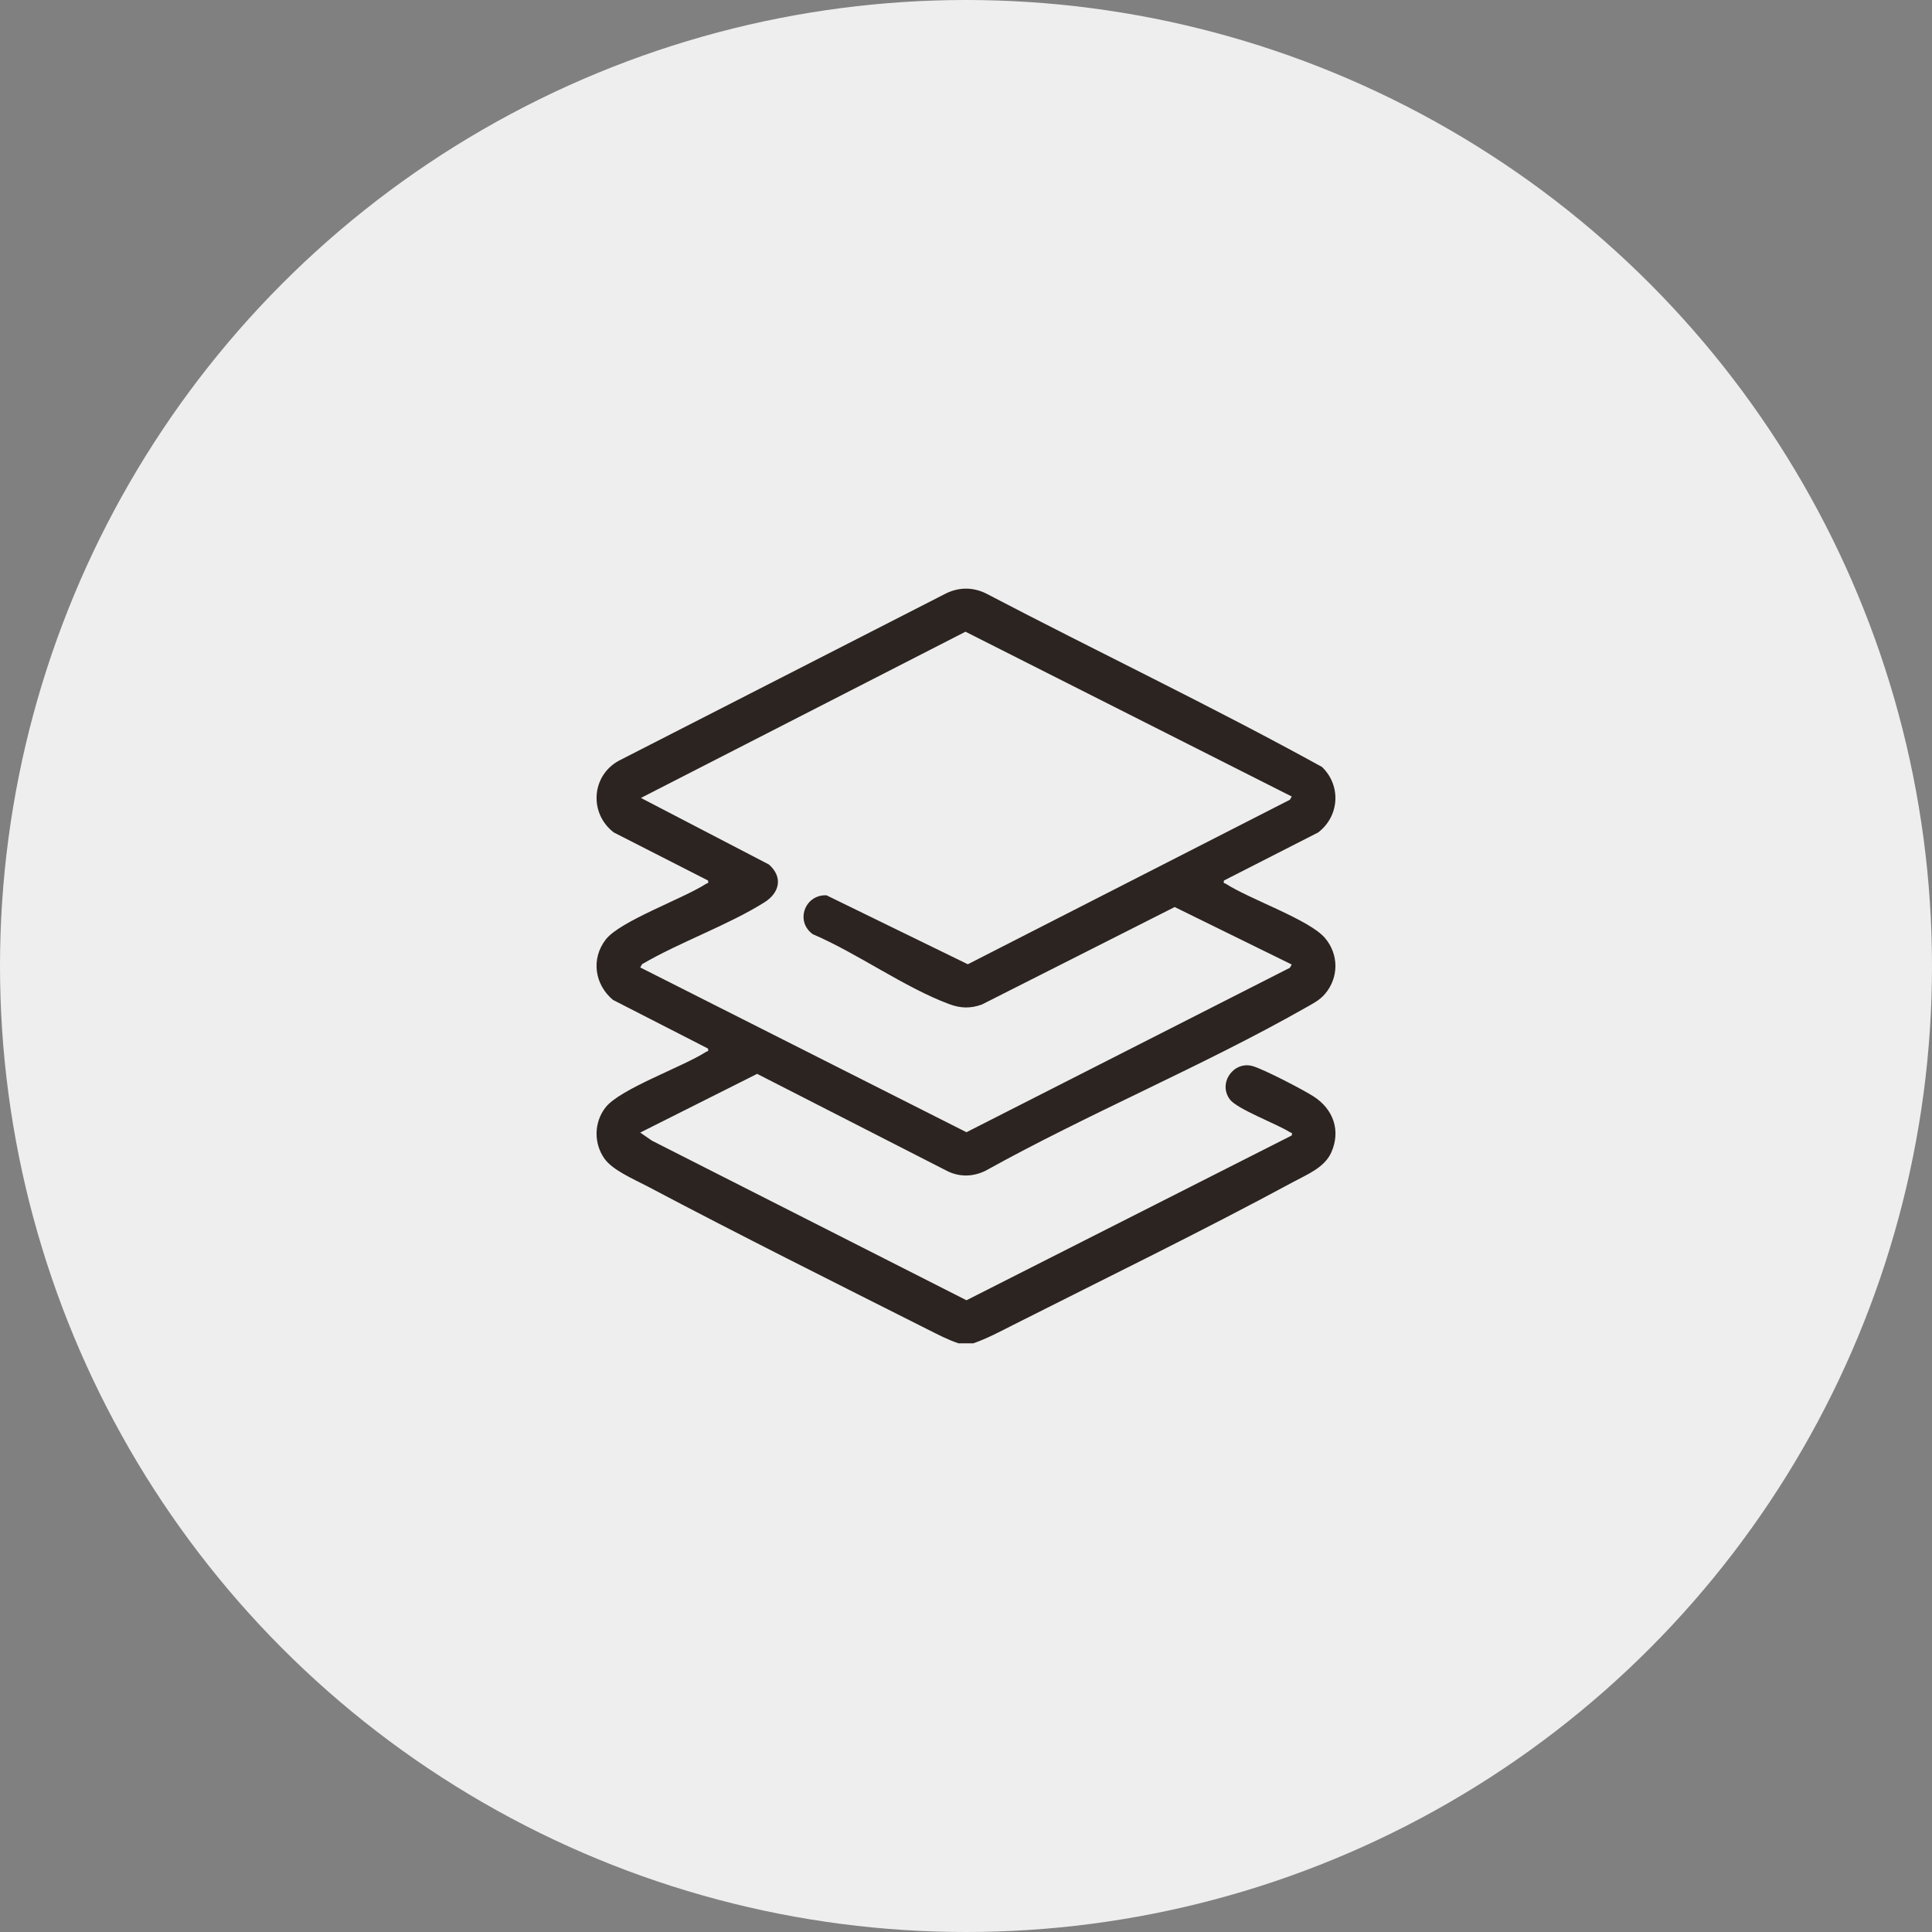
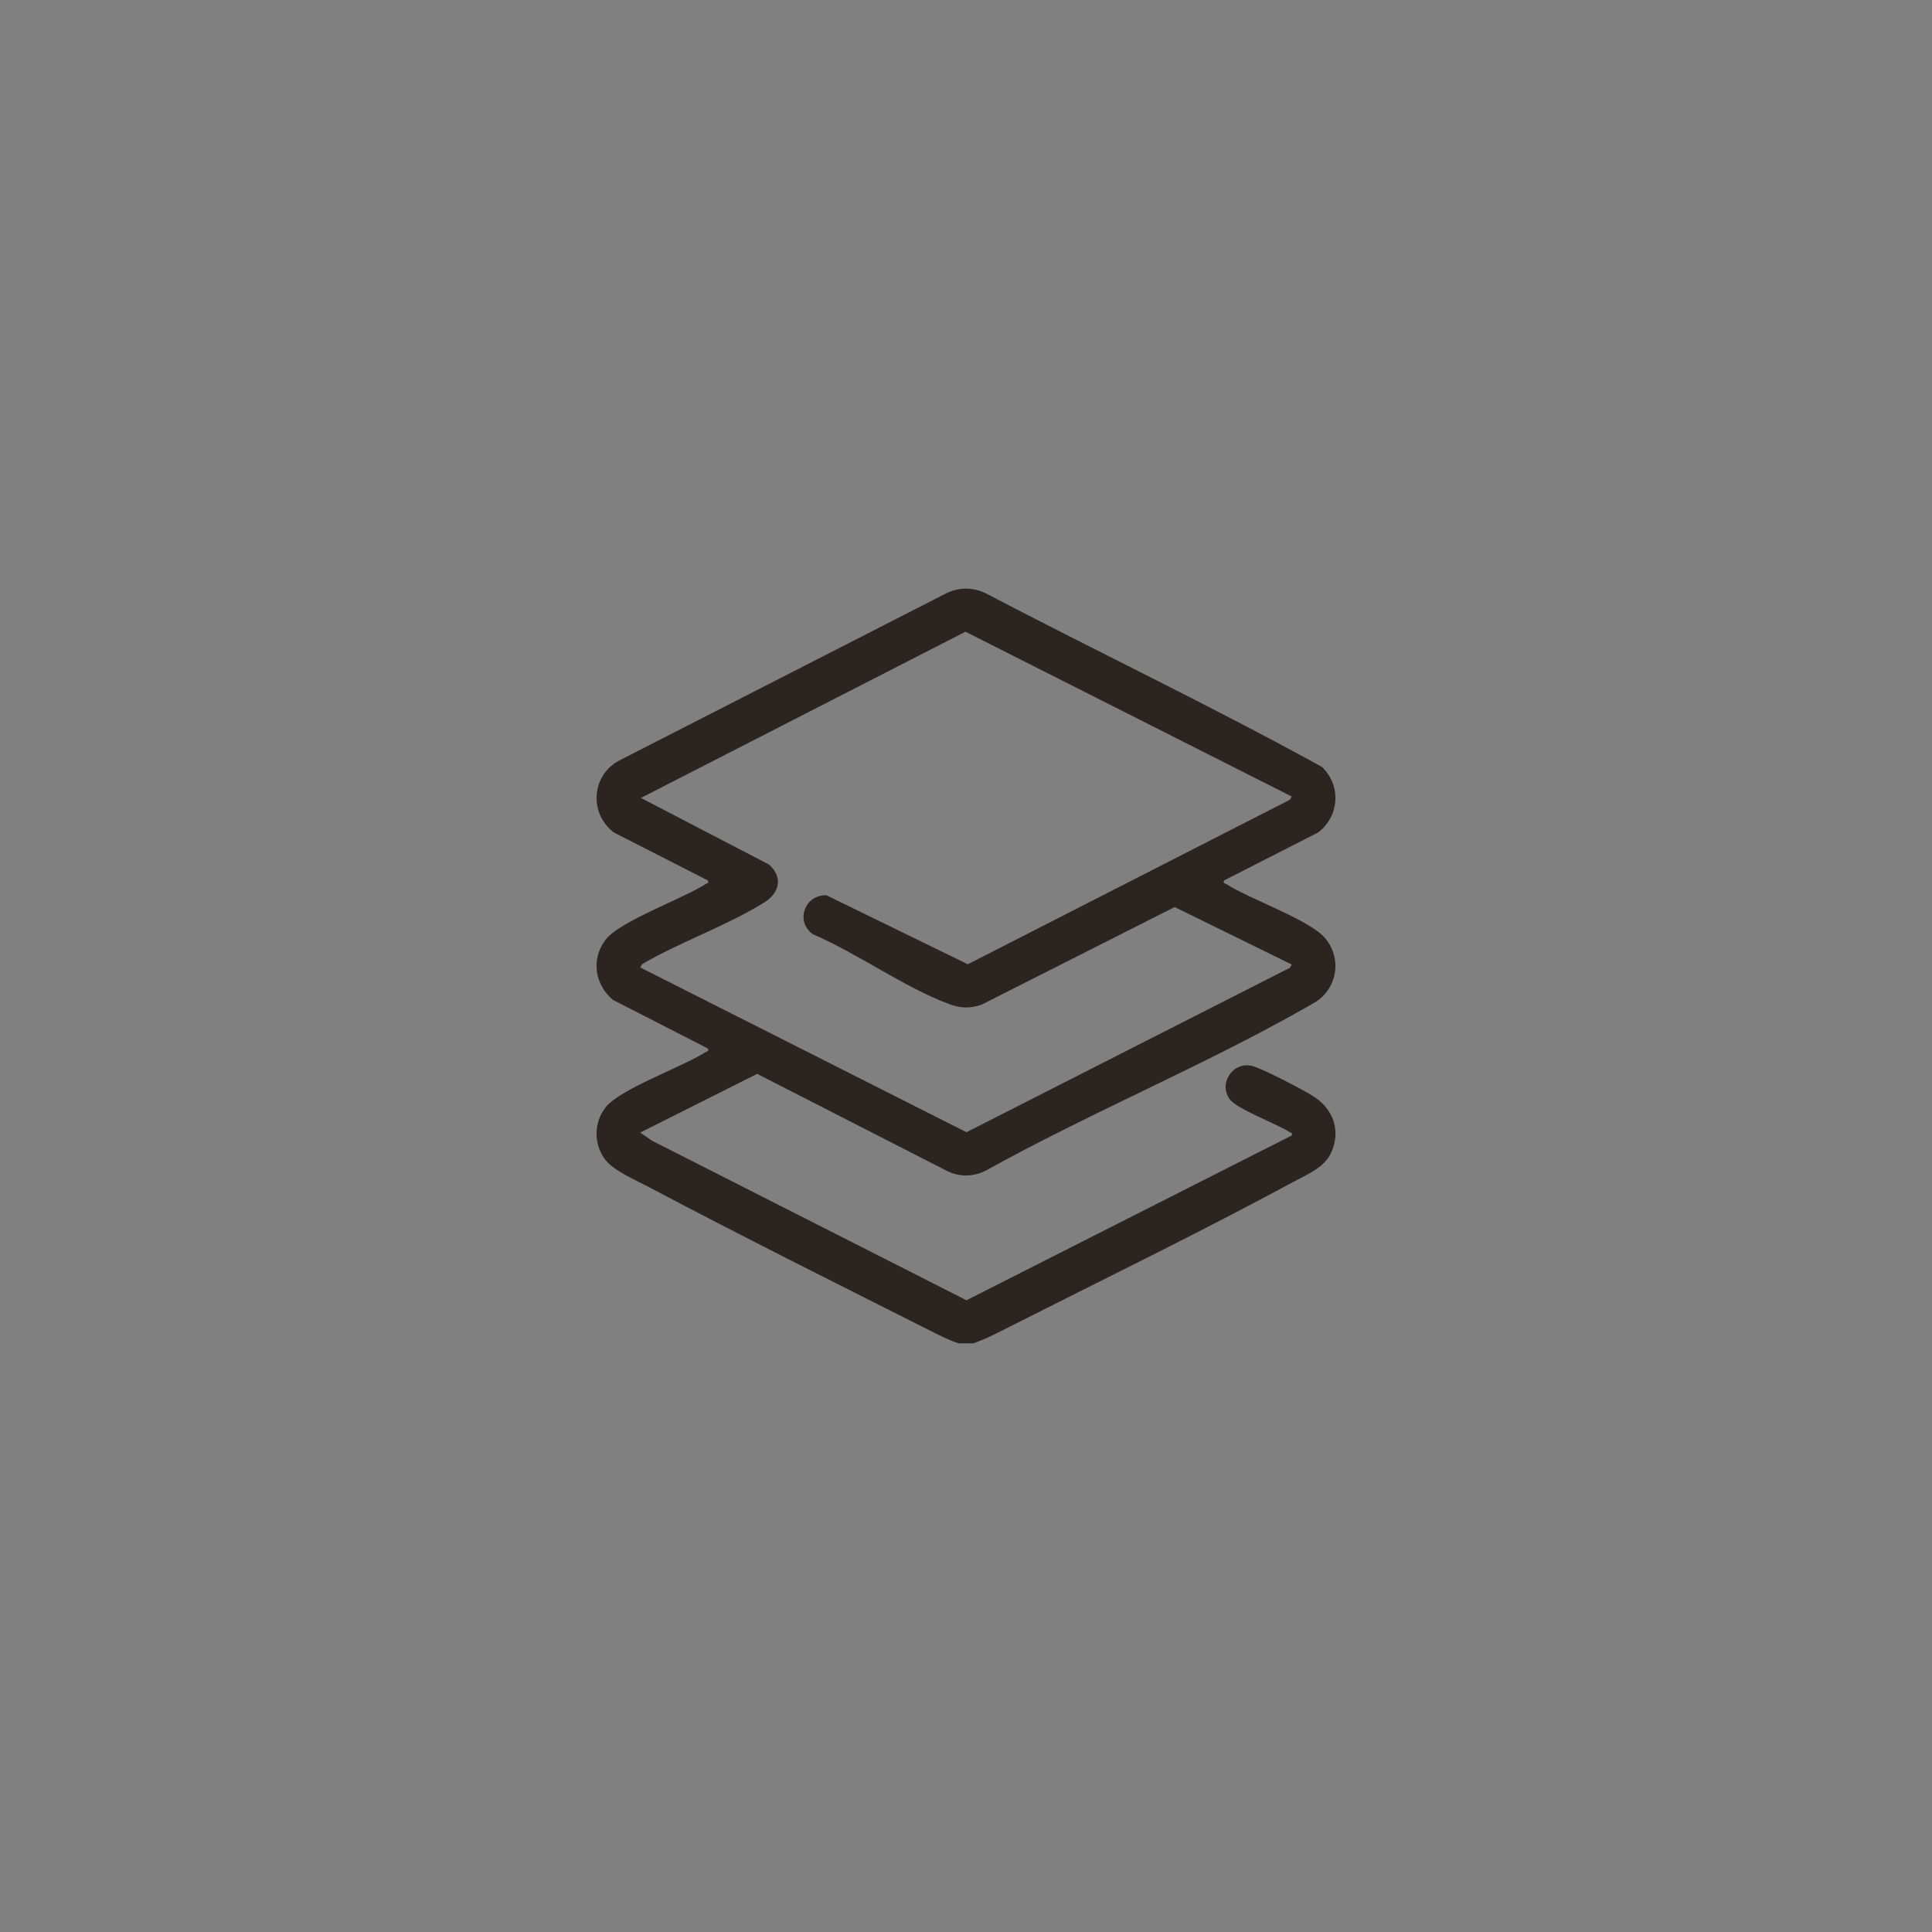
<svg xmlns="http://www.w3.org/2000/svg" id="a" data-name="Calque 1" viewBox="0 0 1080 1080">
  <rect x="0" y="0" width="1080" height="1080" fill="#808080" stroke="none" />
  <defs>
    <style>      .b {        fill: #2c2421;      }      .c {        fill: #eee;      }    </style>
  </defs>
-   <circle class="c" cx="540" cy="540" r="540" />
-   <path class="b" d="M535.86,750.94c-6.06-2.01-11.64-4.95-17.32-7.81-52.23-26.32-104.87-52.59-156.56-79.93-7.29-3.85-19.45-8.96-24.07-15.49-6.08-8.6-5.91-20.28.58-28.64,8.06-10.38,43.19-22.67,56.23-31.09.8-.52,1.48.09,1.06-1.83l-53.14-27.21c-10.26-8.59-12.34-22.96-4.05-33.71,7.98-10.35,43-22.72,56.14-31.19.8-.52,1.47.09,1.06-1.83l-52.66-26.86c-13.88-10.6-12.59-31.58,2.67-40.03l183.19-93.68c7.2-3.46,14.85-3.44,22.01,0,62.47,32.7,126.33,63.09,188.01,97.09,10.81,10.38,9.78,27.5-2.15,36.62l-52.66,26.86c-.42,1.92.26,1.32,1.06,1.83,13.35,8.64,46.63,20.02,55.39,30.28,7.82,9.15,7.81,22.19,0,31.33-3.1,3.62-7.02,5.51-11.12,7.84-57.35,32.56-120.68,58.77-178.53,90.92-6.72,3.34-14.05,3.64-20.88.51l-106.87-54.63-65.36,32.82,6.57,4.54,175.81,89.2,181.83-92.12c.42-1.92-.26-1.32-1.06-1.83-7.08-4.58-29.47-12.85-33.55-18.34-6.79-9.12,2.15-21.67,12.82-18.59,6.24,1.8,28.18,13.18,34.08,17,10.91,7.05,15.21,18.98,9.85,31.14-3.78,8.57-13.46,12.37-21.3,16.6-50.98,27.56-104.71,53.73-156.56,79.93-7.3,3.69-14.54,7.58-22.27,10.28h-8.24ZM722.09,445.25l-182.38-92.12-181.43,92.92,71.56,37.22c7.96,7.02,6,15.79-2.5,21.13-20.5,12.87-47.21,22.17-68.4,34.57l-1.06,1.83,182.38,92.12,180.77-91.91,1.06-1.83-65.44-32.14-107.85,54.53c-6.39,2.27-11.86,2.09-18.18-.26-24.92-9.26-51.37-28.44-76.27-39.09-10-7.17-4.43-22.27,7.67-21.74l79,38.55,180.01-91.95,1.06-1.83Z" />
+   <path class="b" d="M535.86,750.94c-6.06-2.01-11.64-4.95-17.32-7.81-52.23-26.32-104.87-52.59-156.56-79.93-7.29-3.85-19.45-8.96-24.07-15.49-6.08-8.6-5.91-20.28.58-28.64,8.06-10.38,43.19-22.67,56.23-31.09.8-.52,1.48.09,1.06-1.83l-53.14-27.21c-10.26-8.59-12.34-22.96-4.05-33.71,7.98-10.35,43-22.72,56.14-31.19.8-.52,1.47.09,1.06-1.83l-52.66-26.86c-13.88-10.6-12.59-31.58,2.67-40.03l183.19-93.68c7.2-3.46,14.85-3.44,22.01,0,62.47,32.7,126.33,63.09,188.01,97.09,10.81,10.38,9.78,27.5-2.15,36.62l-52.66,26.86c-.42,1.92.26,1.32,1.06,1.83,13.35,8.64,46.63,20.02,55.39,30.28,7.82,9.15,7.81,22.19,0,31.33-3.1,3.62-7.02,5.51-11.12,7.84-57.35,32.56-120.68,58.77-178.53,90.92-6.72,3.34-14.05,3.64-20.88.51l-106.87-54.63-65.36,32.82,6.57,4.54,175.81,89.2,181.83-92.12c.42-1.92-.26-1.32-1.06-1.83-7.08-4.58-29.47-12.85-33.55-18.34-6.79-9.12,2.15-21.67,12.82-18.59,6.24,1.8,28.18,13.18,34.08,17,10.91,7.05,15.21,18.98,9.85,31.14-3.78,8.57-13.46,12.37-21.3,16.6-50.98,27.56-104.71,53.73-156.56,79.93-7.3,3.69-14.54,7.58-22.27,10.28h-8.24M722.09,445.25l-182.38-92.12-181.43,92.92,71.56,37.22c7.96,7.02,6,15.79-2.5,21.13-20.5,12.87-47.21,22.17-68.4,34.57l-1.06,1.83,182.38,92.12,180.77-91.91,1.06-1.83-65.44-32.14-107.85,54.53c-6.39,2.27-11.86,2.09-18.18-.26-24.92-9.26-51.37-28.44-76.27-39.09-10-7.17-4.43-22.27,7.67-21.74l79,38.55,180.01-91.95,1.06-1.83Z" />
</svg>